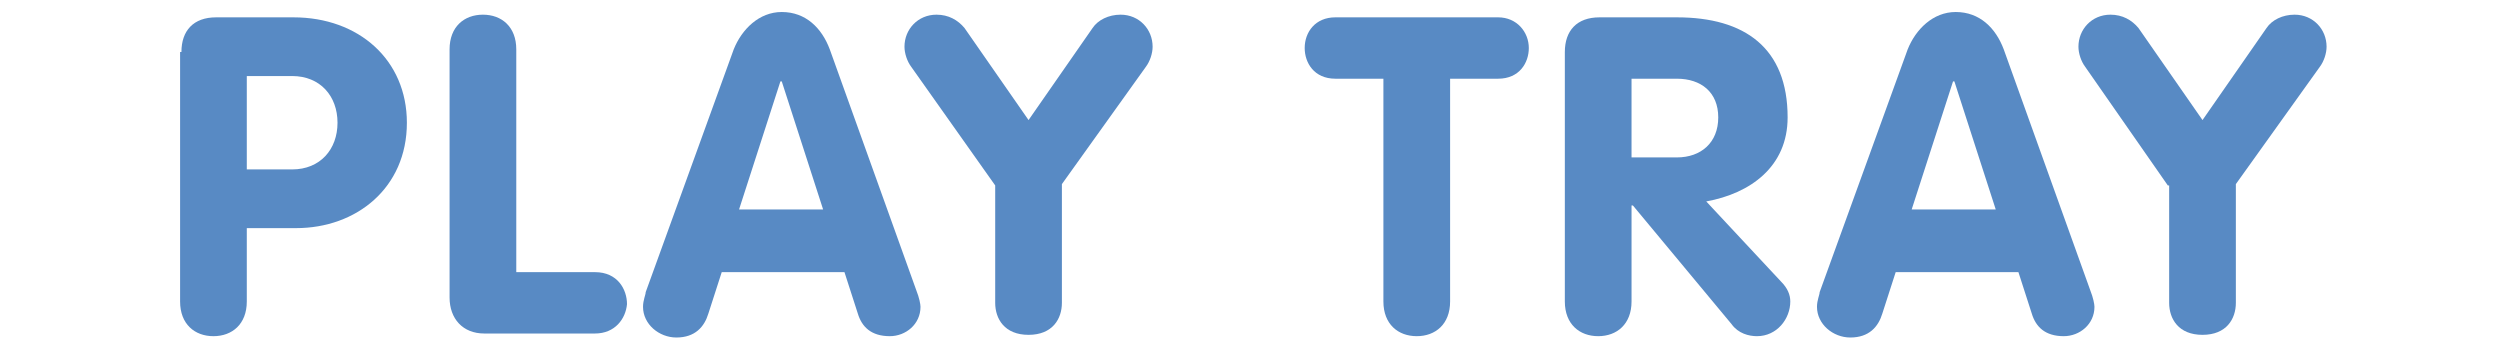
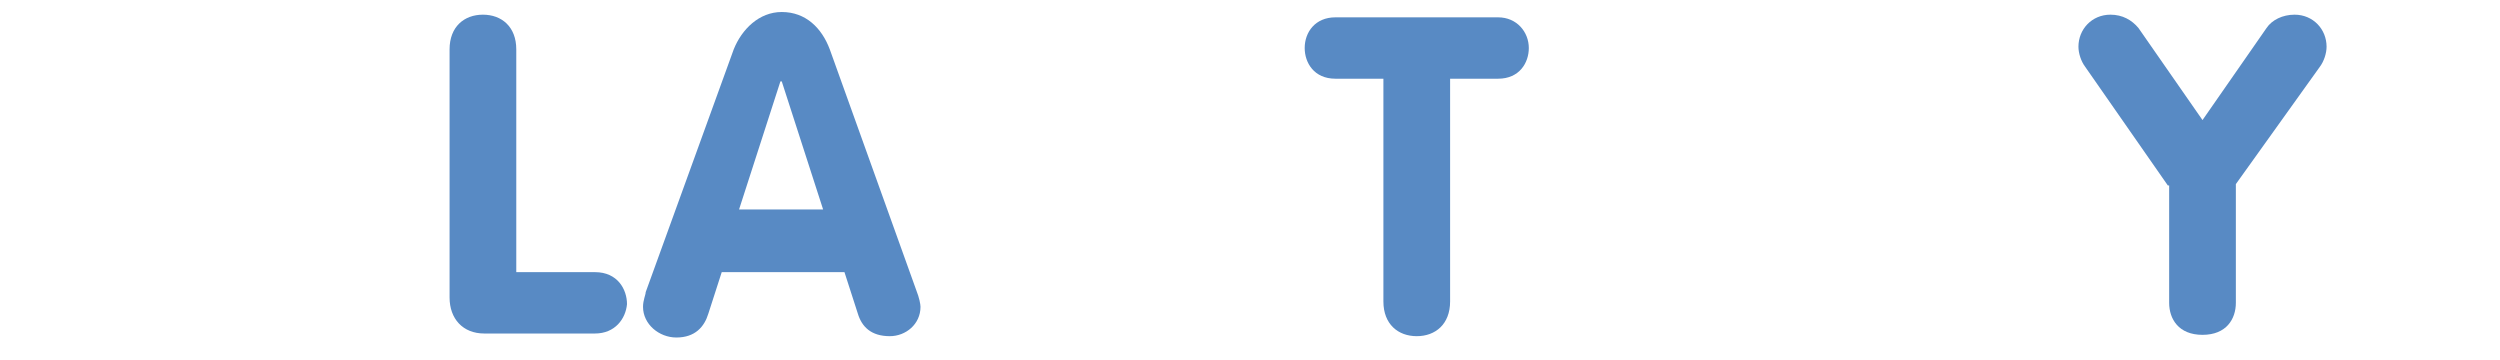
<svg xmlns="http://www.w3.org/2000/svg" version="1.1" id="Layer_1" x="0px" y="0px" viewBox="0 0 187.4 27" style="enable-background:new 0 0 187.4 27;" xml:space="preserve">
  <style type="text/css">
	.st0{fill:#588AC4;}
</style>
  <g>
-     <path class="st0" d="M13.6,3.9c0-1.6,0.9-2.6,2.6-2.6H22c4.9,0,8.5,3.2,8.5,7.9c0,4.9-3.8,7.9-8.3,7.9h-3.7v5.5   c0,1.7-1.1,2.6-2.5,2.6c-1.4,0-2.5-0.9-2.5-2.6V3.9z M18.5,12.7h3.4c2.1,0,3.4-1.5,3.4-3.5c0-2-1.3-3.5-3.4-3.5h-3.4V12.7z" />
    <path class="st0" d="M33.7,3.7c0-1.7,1.1-2.6,2.5-2.6c1.4,0,2.5,0.9,2.5,2.6v16.7h5.9c1.7,0,2.4,1.3,2.4,2.4   c-0.1,1.1-0.9,2.2-2.4,2.2h-8.3c-1.6,0-2.6-1.1-2.6-2.7V3.7z" />
    <path class="st0" d="M55,3.7c0.6-1.5,1.9-2.8,3.6-2.8c1.8,0,3,1.2,3.6,2.8l6.5,18.1c0.2,0.5,0.3,1,0.3,1.2c0,1.3-1.1,2.2-2.3,2.2   c-1.4,0-2.1-0.7-2.4-1.7l-1-3.1h-9.2l-1,3.1c-0.3,1-1,1.8-2.4,1.8c-1.3,0-2.5-1-2.5-2.3c0-0.5,0.2-0.9,0.2-1.1L55,3.7z M55.4,15.7   h6.3l-3.1-9.6h-0.1L55.4,15.7z" />
-     <path class="st0" d="M74.6,13.9L68.3,5c-0.3-0.4-0.5-1-0.5-1.5c0-1.3,1-2.4,2.4-2.4c0.9,0,1.6,0.4,2.1,1l4.8,6.9l4.8-6.9   c0.4-0.6,1.2-1,2.1-1c1.4,0,2.4,1.1,2.4,2.4c0,0.5-0.2,1.1-0.5,1.5l-6.3,8.8v8.9c0,1.2-0.7,2.4-2.5,2.4c-1.8,0-2.5-1.2-2.5-2.4   V13.9z" />
    <path class="st0" d="M103.7,5.9h-3.6c-1.6,0-2.3-1.2-2.3-2.3c0-1.2,0.8-2.3,2.3-2.3h12.2c1.4,0,2.3,1.1,2.3,2.3   c0,1.1-0.7,2.3-2.3,2.3h-3.6v16.7c0,1.7-1.1,2.6-2.5,2.6s-2.5-0.9-2.5-2.6V5.9z" />
-     <path class="st0" d="M117.3,3.9c0-1.6,0.9-2.6,2.6-2.6h5.8c5.1,0,8.3,2.3,8.3,7.5c0,3.7-2.8,5.7-6.1,6.3l5.6,6   c0.5,0.5,0.7,1,0.7,1.5c0,1.3-1,2.6-2.5,2.6c-0.6,0-1.4-0.2-1.9-0.9l-7.4-8.9h-0.1v7.2c0,1.7-1.1,2.6-2.5,2.6   c-1.4,0-2.5-0.9-2.5-2.6V3.9z M122.3,11.8h3.4c1.8,0,3.1-1.1,3.1-3c0-1.9-1.3-2.9-3.1-2.9h-3.4V11.8z" />
-     <path class="st0" d="M143,3.7c0.6-1.5,1.9-2.8,3.6-2.8c1.8,0,3,1.2,3.6,2.8l6.5,18.1c0.2,0.5,0.3,1,0.3,1.2c0,1.3-1.1,2.2-2.3,2.2   c-1.4,0-2.1-0.7-2.4-1.7l-1-3.1h-9.2l-1,3.1c-0.3,1-1,1.8-2.4,1.8c-1.3,0-2.5-1-2.5-2.3c0-0.5,0.2-0.9,0.2-1.1L143,3.7z    M143.3,15.7h6.3l-3.1-9.6h-0.1L143.3,15.7z" />
    <path class="st0" d="M162.5,13.9L156.3,5c-0.3-0.4-0.5-1-0.5-1.5c0-1.3,1-2.4,2.4-2.4c0.9,0,1.6,0.4,2.1,1l4.8,6.9l4.8-6.9   c0.4-0.6,1.2-1,2.1-1c1.4,0,2.4,1.1,2.4,2.4c0,0.5-0.2,1.1-0.5,1.5l-6.3,8.8v8.9c0,1.2-0.7,2.4-2.5,2.4c-1.8,0-2.5-1.2-2.5-2.4   V13.9z" />
  </g>
</svg>